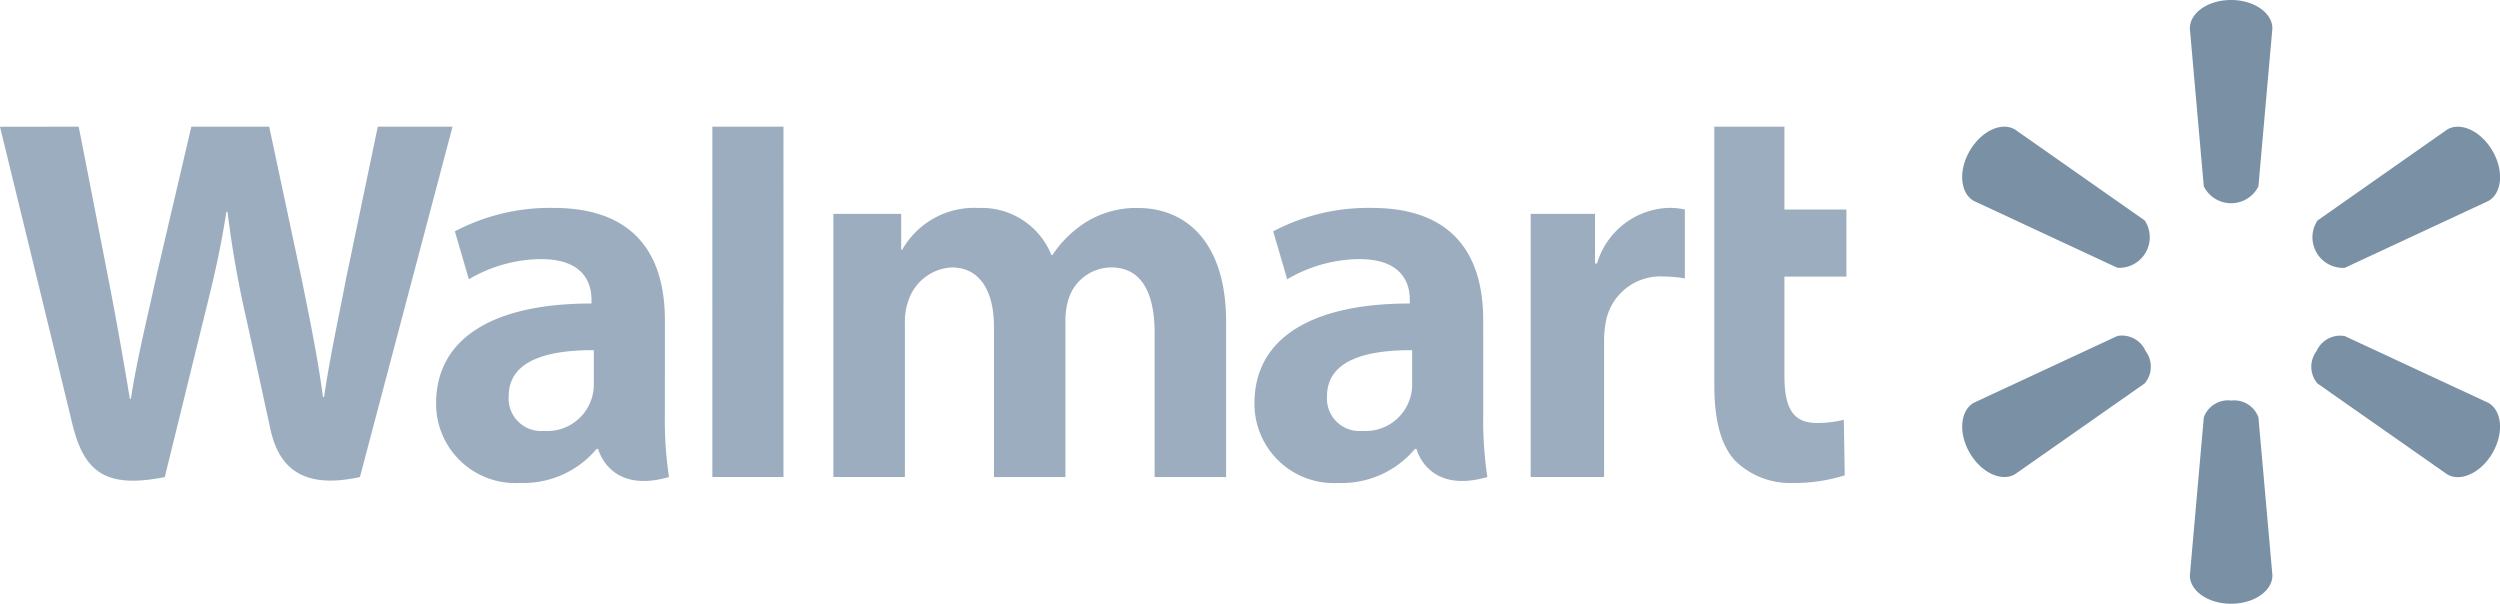
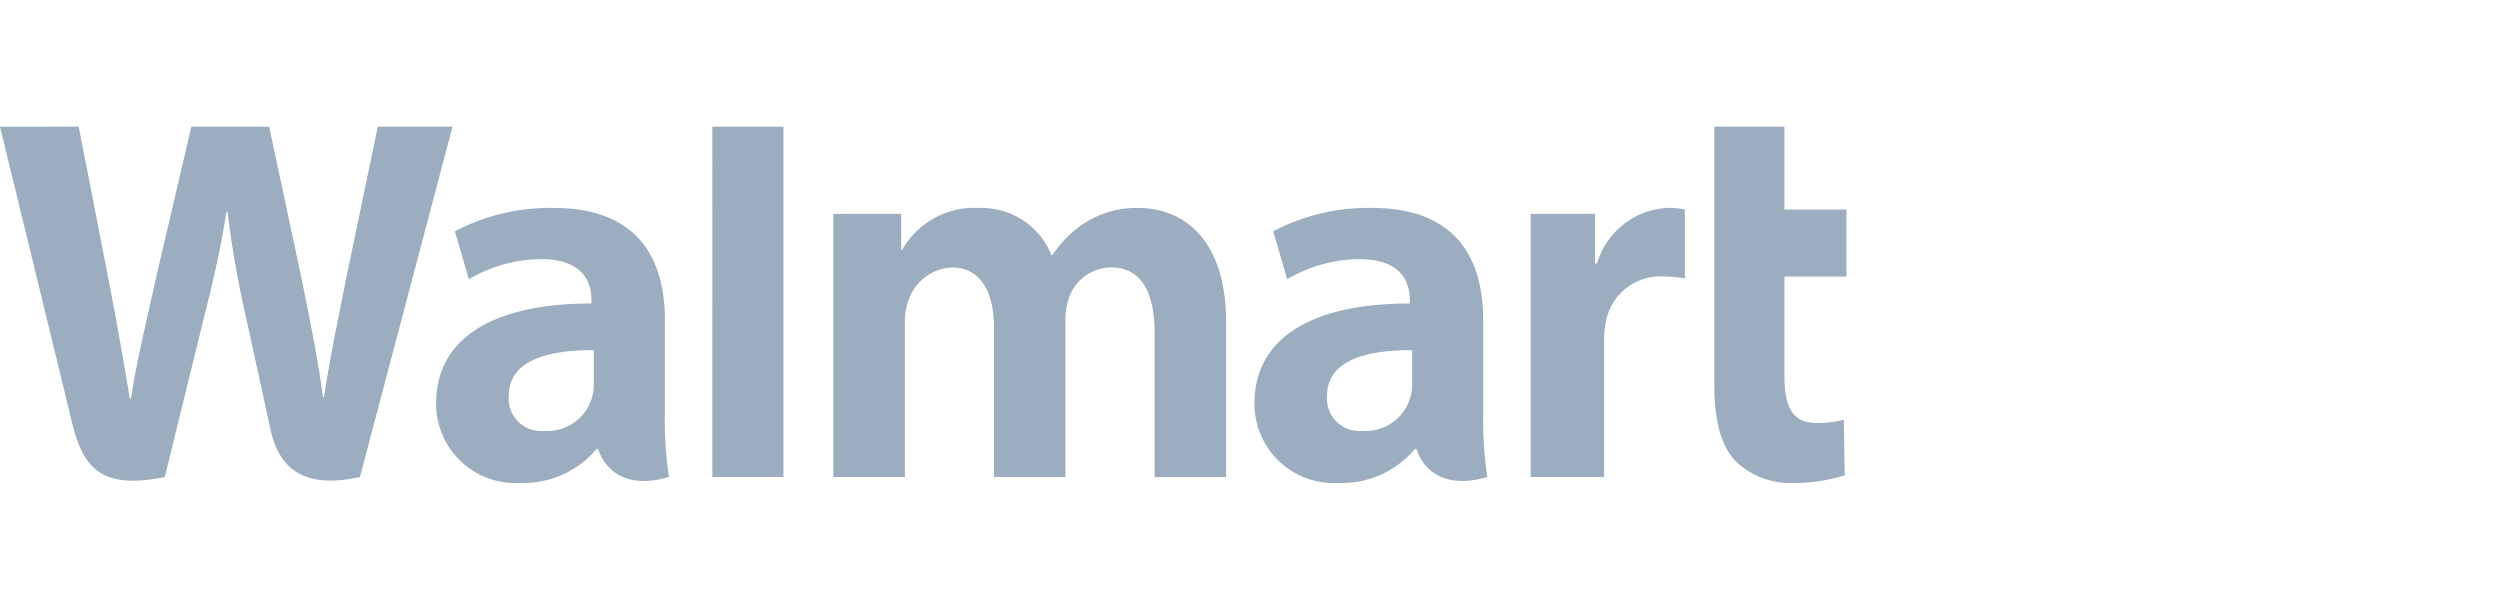
<svg xmlns="http://www.w3.org/2000/svg" width="181.47" height="43.822" viewBox="0 0 181.47 43.822">
  <g id="Walmart" transform="translate(-126.073 -108.793)">
    <path id="Path_2087" data-name="Path 2087" d="M233.736,141.063c0-4.33-1.849-8.138-8.1-8.138a14.807,14.807,0,0,0-7.145,1.7l1.018,3.48a10.47,10.47,0,0,1,5.21-1.464c3.17-.008,3.69,1.794,3.69,2.95v.274c-6.911-.011-11.278,2.381-11.278,7.257a5.754,5.754,0,0,0,6.091,5.767,6.92,6.92,0,0,0,5.558-2.469h.117s.79,3.3,5.141,2.039a27.881,27.881,0,0,1-.3-4.6Zm-5.159,4.572a3.378,3.378,0,0,1-3.613,3.477,2.357,2.357,0,0,1-2.565-2.527c0-2.624,2.889-3.35,6.178-3.333Zm-96.792-18.606c.533,2.693,2.05,10.506,2.05,10.506.636,3.213,1.223,6.581,1.664,9.245h.078c.43-2.829,1.107-5.508,1.831-8.828l2.554-10.923h5.651L148,138.234c.627,3.118,1.126,5.519,1.518,8.419h.077c.432-2.928.99-5.429,1.607-8.629l2.294-10.995h5.424L152.2,152.46c-4.28.938-5.919-.785-6.509-3.519S143.959,141,143.959,141a76.025,76.025,0,0,1-1.371-7.789h-.081c-.459,2.9-.939,4.929-1.654,7.779l-2.819,11.473c-4.369.87-5.885-.42-6.726-3.925-.72-3-5.236-21.506-5.236-21.506Zm42.551,14.034c0-4.33-1.849-8.138-8.1-8.138a14.8,14.8,0,0,0-7.145,1.7l1.016,3.48a10.472,10.472,0,0,1,5.21-1.464c3.172-.008,3.691,1.794,3.691,2.95v.274c-6.913-.011-11.279,2.381-11.279,7.257a5.752,5.752,0,0,0,6.088,5.767,6.927,6.927,0,0,0,5.561-2.469h.116s.79,3.3,5.14,2.039a27.942,27.942,0,0,1-.3-4.6Zm-5.159,4.572a3.378,3.378,0,0,1-3.613,3.477A2.357,2.357,0,0,1,163,146.585c0-2.624,2.889-3.35,6.178-3.333Zm13.767,6.825h-5.163V127.029h5.163ZM255.6,127.029v6.014h4.5v4.866h-4.5v7.178c0,2.322.59,3.449,2.349,3.449a7.876,7.876,0,0,0,1.962-.233l.067,4.035a12.272,12.272,0,0,1-3.737.554,5.721,5.721,0,0,1-4.2-1.6c-1.041-1.107-1.529-2.919-1.529-5.506V127.029Zm-13.749,6.327v3.6H242a5.623,5.623,0,0,1,5.2-4.034,5.153,5.153,0,0,1,1.174.118v5a9.762,9.762,0,0,0-1.538-.136,4.021,4.021,0,0,0-4.211,3.359,7.243,7.243,0,0,0-.115,1.41v9.783h-5.328v-19.1Zm-50.364,0v2.6h.077a6.012,6.012,0,0,1,5.564-3.027,5.448,5.448,0,0,1,5.265,3.417h.077a8.042,8.042,0,0,1,2.42-2.38,6.918,6.918,0,0,1,3.77-1.037c3.4,0,6.414,2.349,6.414,8.283V152.46h-5.19V141.992c0-3.008-1.019-4.747-3.143-4.747a3.274,3.274,0,0,0-3.115,2.327,5.3,5.3,0,0,0-.216,1.549V152.46h-5.186V141.572c0-2.556-.98-4.327-3.075-4.327A3.515,3.515,0,0,0,192,139.692a4.482,4.482,0,0,0-.244,1.564v11.2h-5.191v-19.1Z" transform="translate(0 -9.04)" fill="#9badbf" />
-     <path id="Path_2088" data-name="Path 2088" d="M426.048,122.322l-1.012-11.464c0-1.134,1.325-2.065,2.992-2.065s3,.931,3,2.065l-1.015,11.464a2.216,2.216,0,0,1-3.963,0Zm-6.269,5.909-10.433-4.858c-.979-.566-1.127-2.18-.29-3.624s2.3-2.128,3.282-1.561l9.424,6.609a2.219,2.219,0,0,1-1.983,3.434ZM434.3,124.8l9.424-6.609c.977-.567,2.449.115,3.286,1.561s.689,3.057-.293,3.624l-10.435,4.858A2.219,2.219,0,0,1,434.3,124.8Zm-6.269,13.069a1.873,1.873,0,0,1,1.984,1.22l1.015,11.464c0,1.135-1.328,2.064-3,2.064s-2.992-.929-2.992-2.064l1.012-11.464A1.868,1.868,0,0,1,428.027,137.866Zm6.2-3.581a1.872,1.872,0,0,1,2.05-1.1l10.435,4.853c.983.568,1.124,2.183.293,3.628s-2.31,2.126-3.286,1.56l-9.424-6.6A1.882,1.882,0,0,1,434.228,134.285Zm-12.4,0a1.878,1.878,0,0,1-.069,2.333l-9.424,6.6c-.978.566-2.449-.12-3.282-1.56s-.688-3.06.29-3.628l10.433-4.853A1.873,1.873,0,0,1,421.83,134.285Z" transform="translate(-140.007)" fill="#7a90a5" />
  </g>
</svg>